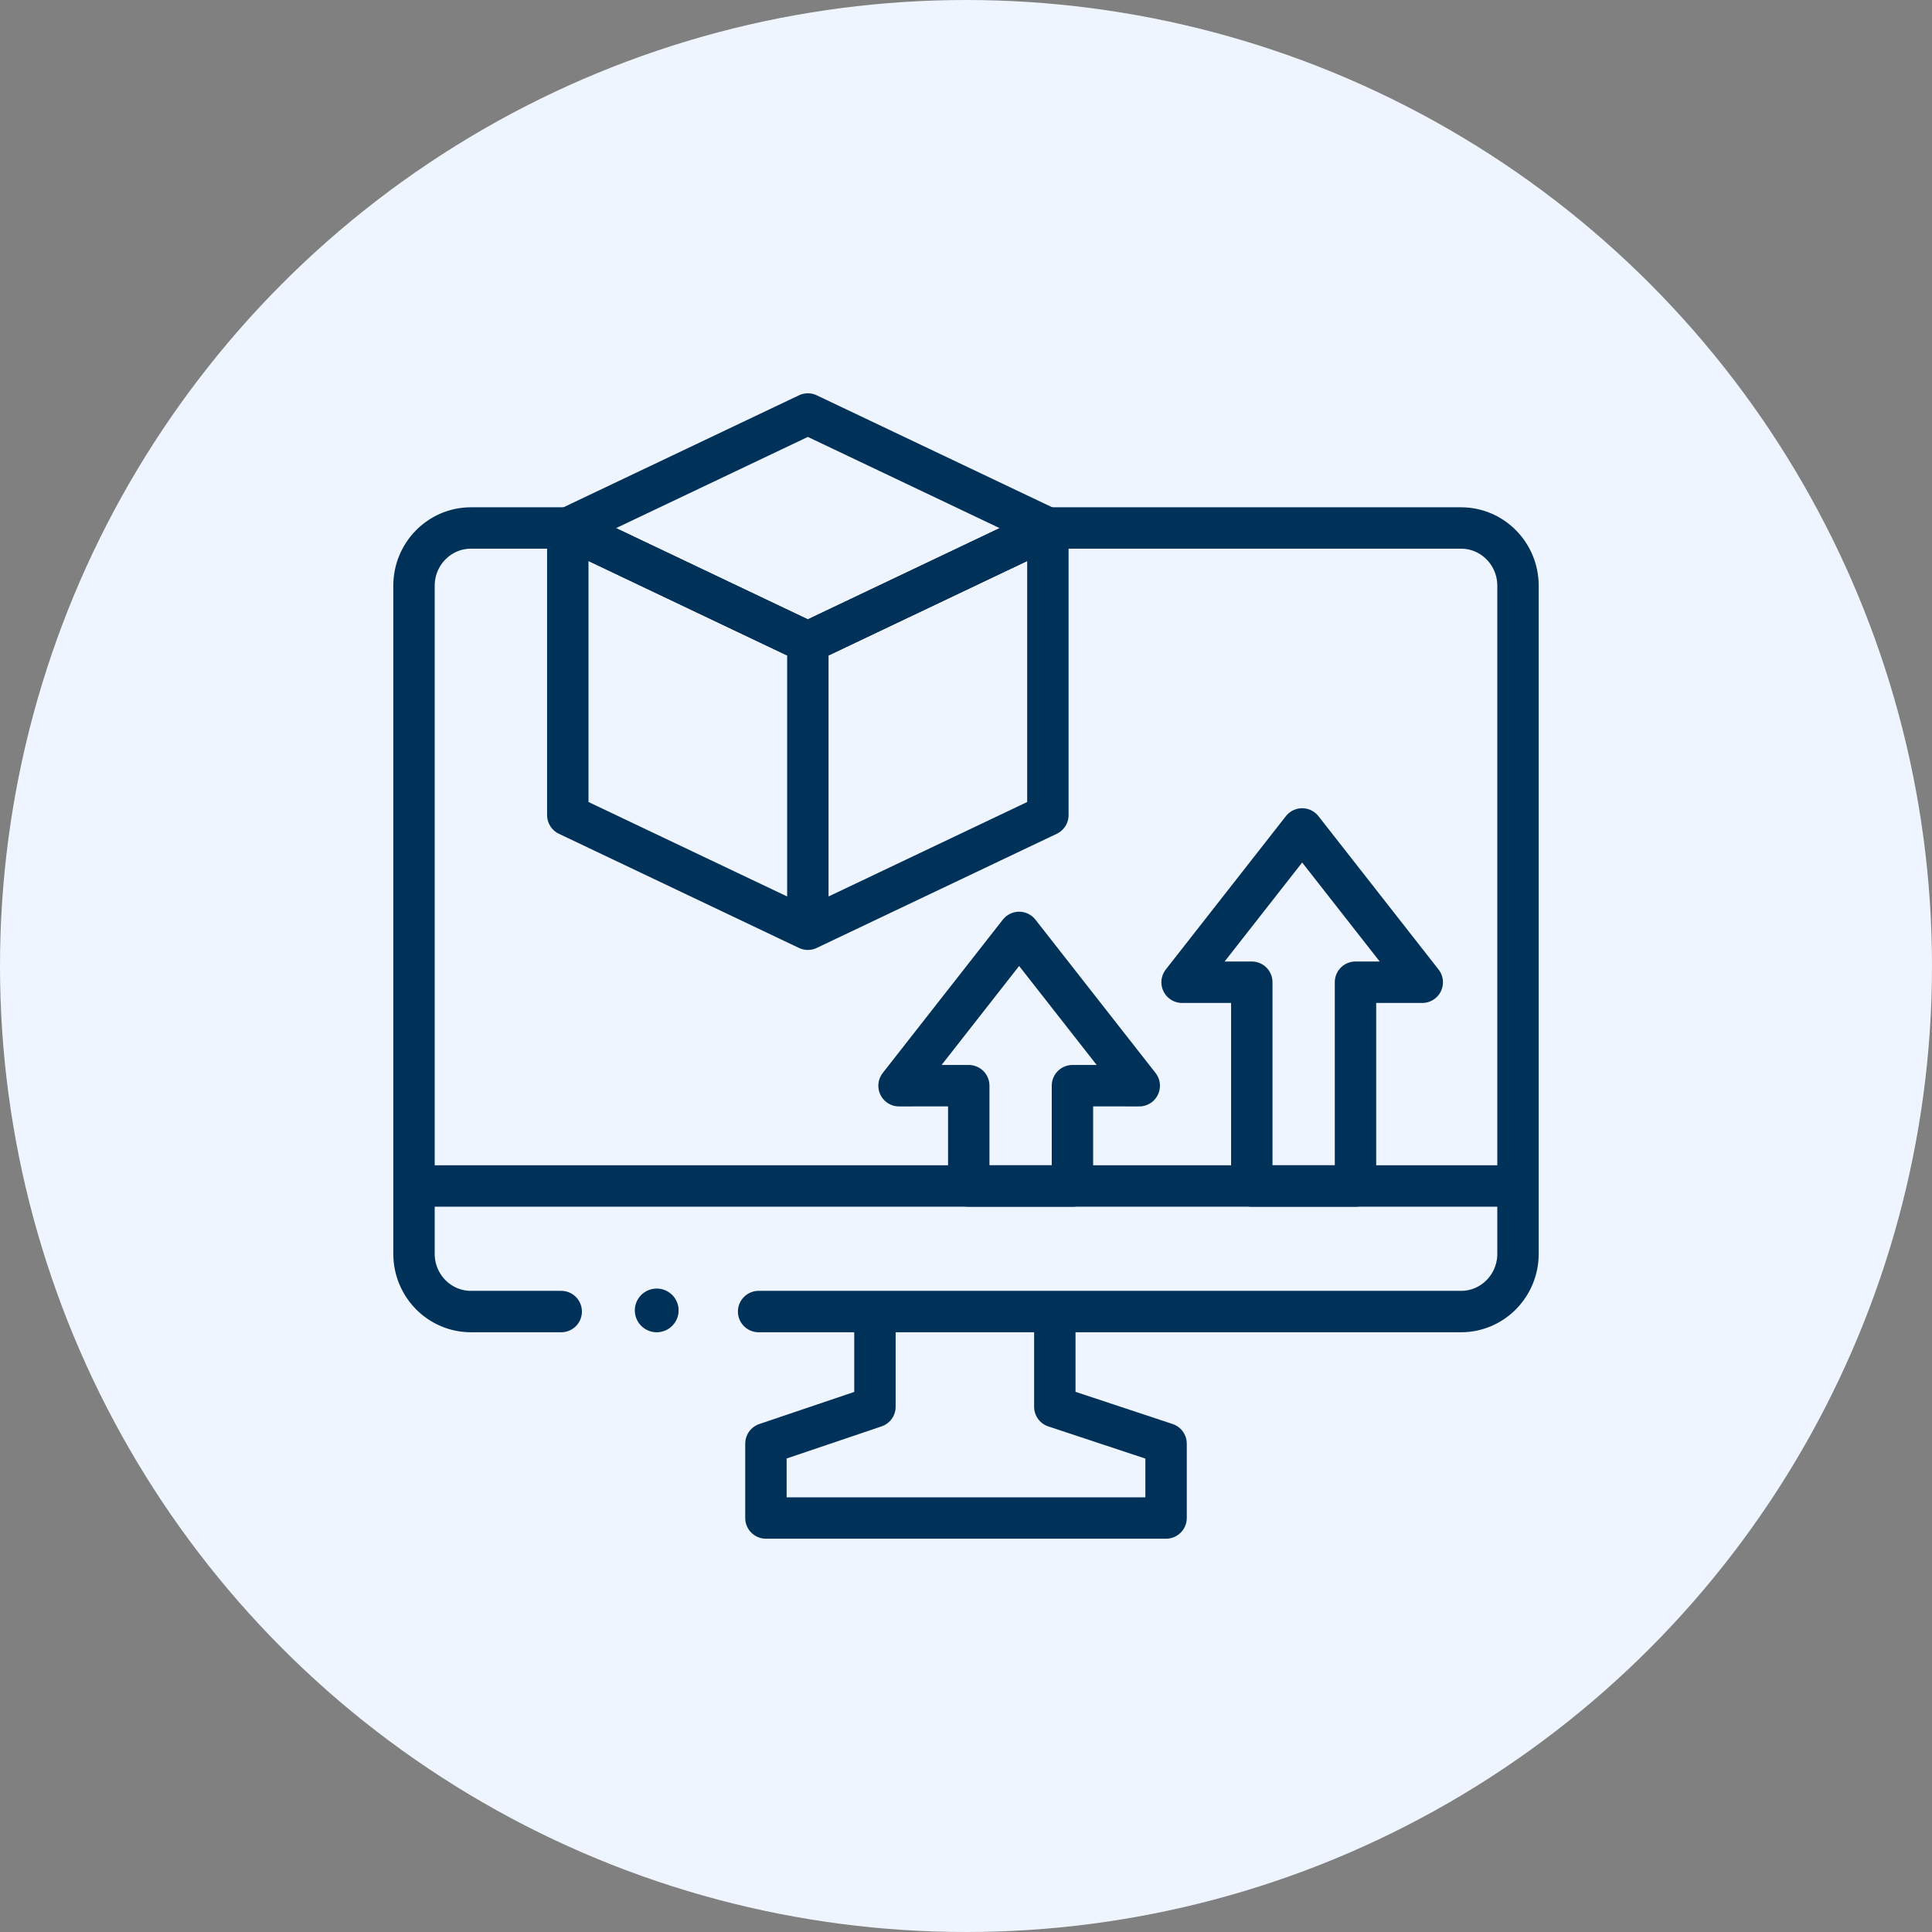
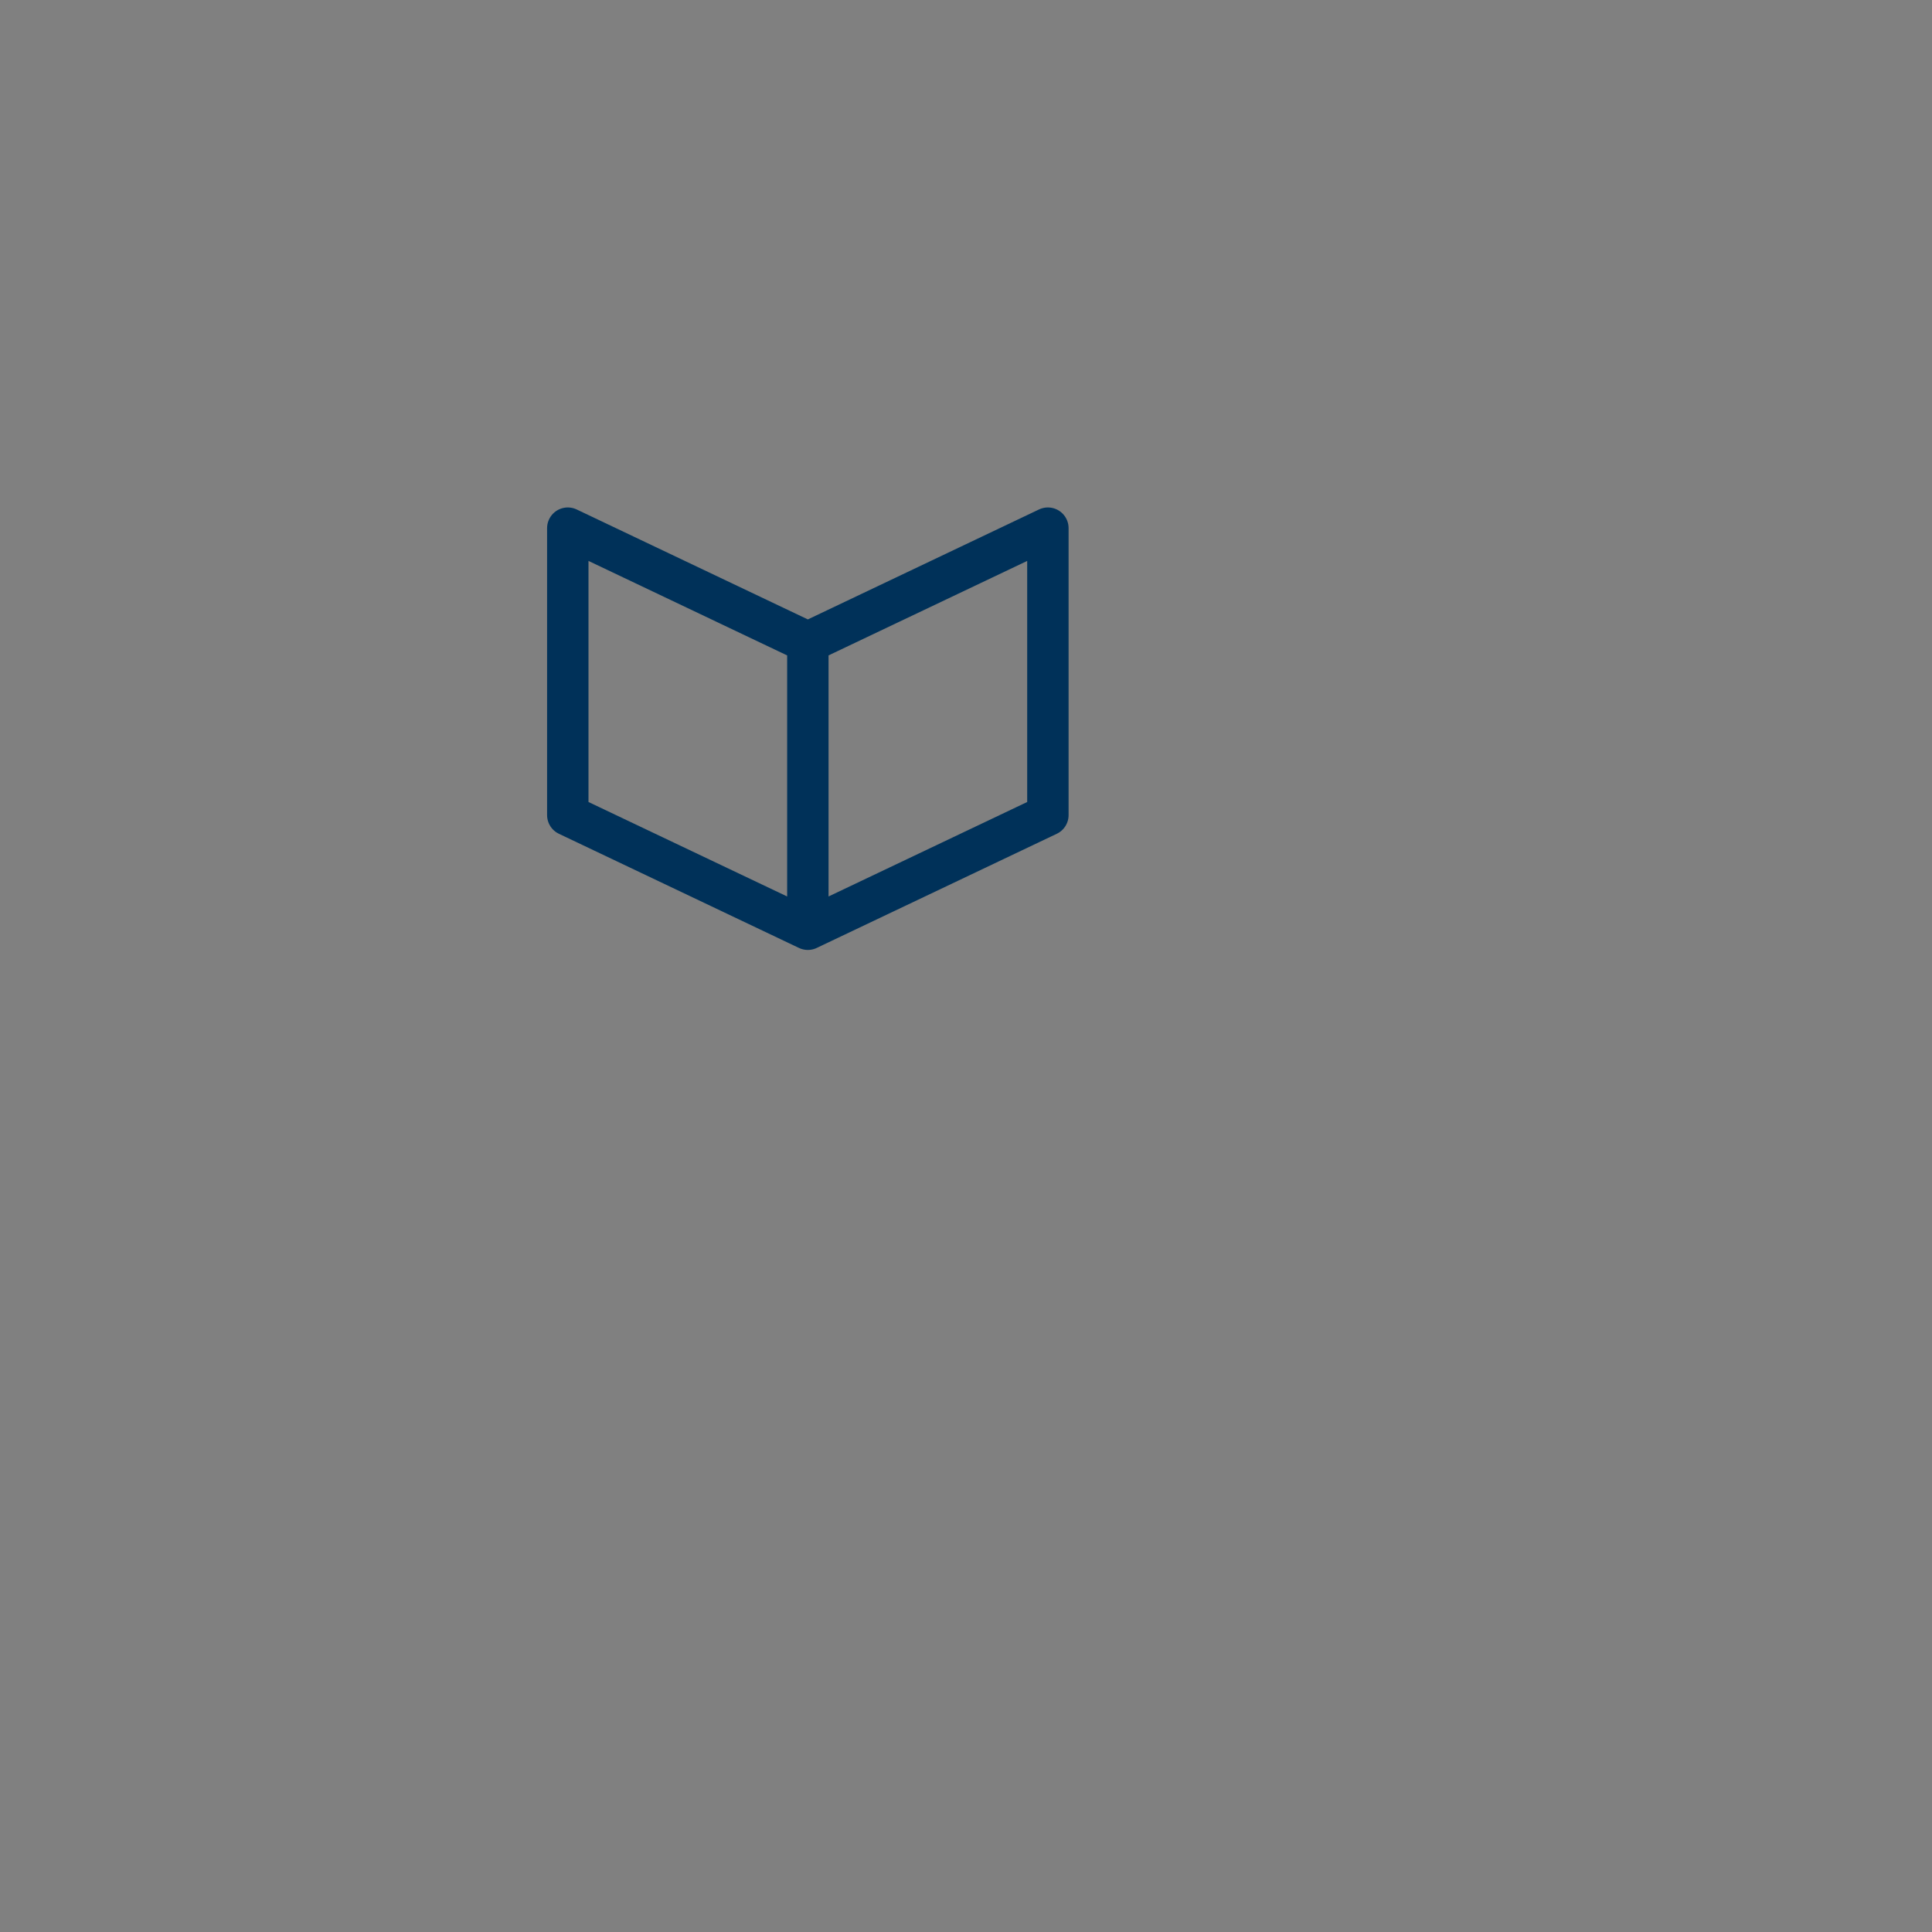
<svg xmlns="http://www.w3.org/2000/svg" width="70" height="70" viewBox="0 0 70 70" fill="none">
  <rect x="0" y="0" width="70" height="70" fill="#808080" stroke="none" />
-   <circle cx="35" cy="35" r="35" fill="#EFF5FF" />
-   <path d="M55 42.971V21.223C55 20.067 54.076 19.13 52.937 19.13H37.953L37.967 19.137L29.269 23.273L20.572 19.137L20.585 19.13H17.063C15.924 19.13 15 20.067 15 21.223V42.971M55 42.971H15M55 42.971V45.428C55 46.583 54.076 47.52 52.937 47.52H27.486M15 42.971V45.428C15 46.583 15.924 47.52 17.063 47.52H20.334M42.249 52.306V55H27.751V52.306L31.701 50.97V47.52H38.218V50.97L42.249 52.306Z" stroke="#003159" stroke-width="1.5" stroke-miterlimit="10" stroke-linecap="round" stroke-linejoin="round" />
-   <path d="M23.639 48.255C23.69 48.265 23.742 48.271 23.794 48.271C23.95 48.27 24.104 48.224 24.234 48.137C24.278 48.108 24.319 48.075 24.355 48.038C24.429 47.965 24.487 47.878 24.527 47.782C24.547 47.734 24.562 47.684 24.573 47.634C24.583 47.582 24.587 47.53 24.587 47.478C24.587 47.427 24.583 47.374 24.573 47.324C24.542 47.17 24.466 47.029 24.355 46.918C24.319 46.882 24.278 46.848 24.234 46.82C24.192 46.791 24.146 46.767 24.098 46.747C24.049 46.727 24 46.711 23.949 46.702C23.847 46.681 23.741 46.681 23.639 46.702C23.588 46.712 23.538 46.727 23.491 46.747C23.442 46.767 23.396 46.791 23.353 46.82C23.31 46.848 23.269 46.881 23.233 46.918C23.196 46.955 23.163 46.995 23.134 47.039C23.105 47.082 23.081 47.128 23.061 47.175C23.041 47.223 23.026 47.273 23.016 47.324C22.995 47.426 22.995 47.532 23.016 47.634C23.026 47.684 23.041 47.734 23.061 47.782C23.081 47.829 23.105 47.875 23.134 47.918C23.163 47.962 23.196 48.002 23.233 48.038C23.269 48.075 23.31 48.108 23.353 48.137C23.396 48.166 23.442 48.19 23.491 48.21C23.538 48.23 23.588 48.245 23.639 48.255Z" fill="#003159" />
-   <path d="M36.925 33.783L32.574 39.338L35.1 39.336V42.971H38.857V39.336L41.277 39.338L36.925 33.783ZM47.18 30.034L42.829 35.589L45.355 35.587V42.971H49.112V35.587L51.531 35.589L47.18 30.034ZM29.27 23.273L20.572 19.136L29.27 15L37.967 19.136L29.27 23.273Z" stroke="#003159" stroke-width="1.5" stroke-miterlimit="10" stroke-linecap="round" stroke-linejoin="round" />
  <path d="M29.27 33.668L37.967 29.532V19.136L29.27 23.273M29.27 33.668L20.572 29.532V19.136L29.27 23.273M29.27 33.668V23.273" stroke="#003159" stroke-width="1.5" stroke-miterlimit="10" stroke-linecap="round" stroke-linejoin="round" />
</svg>